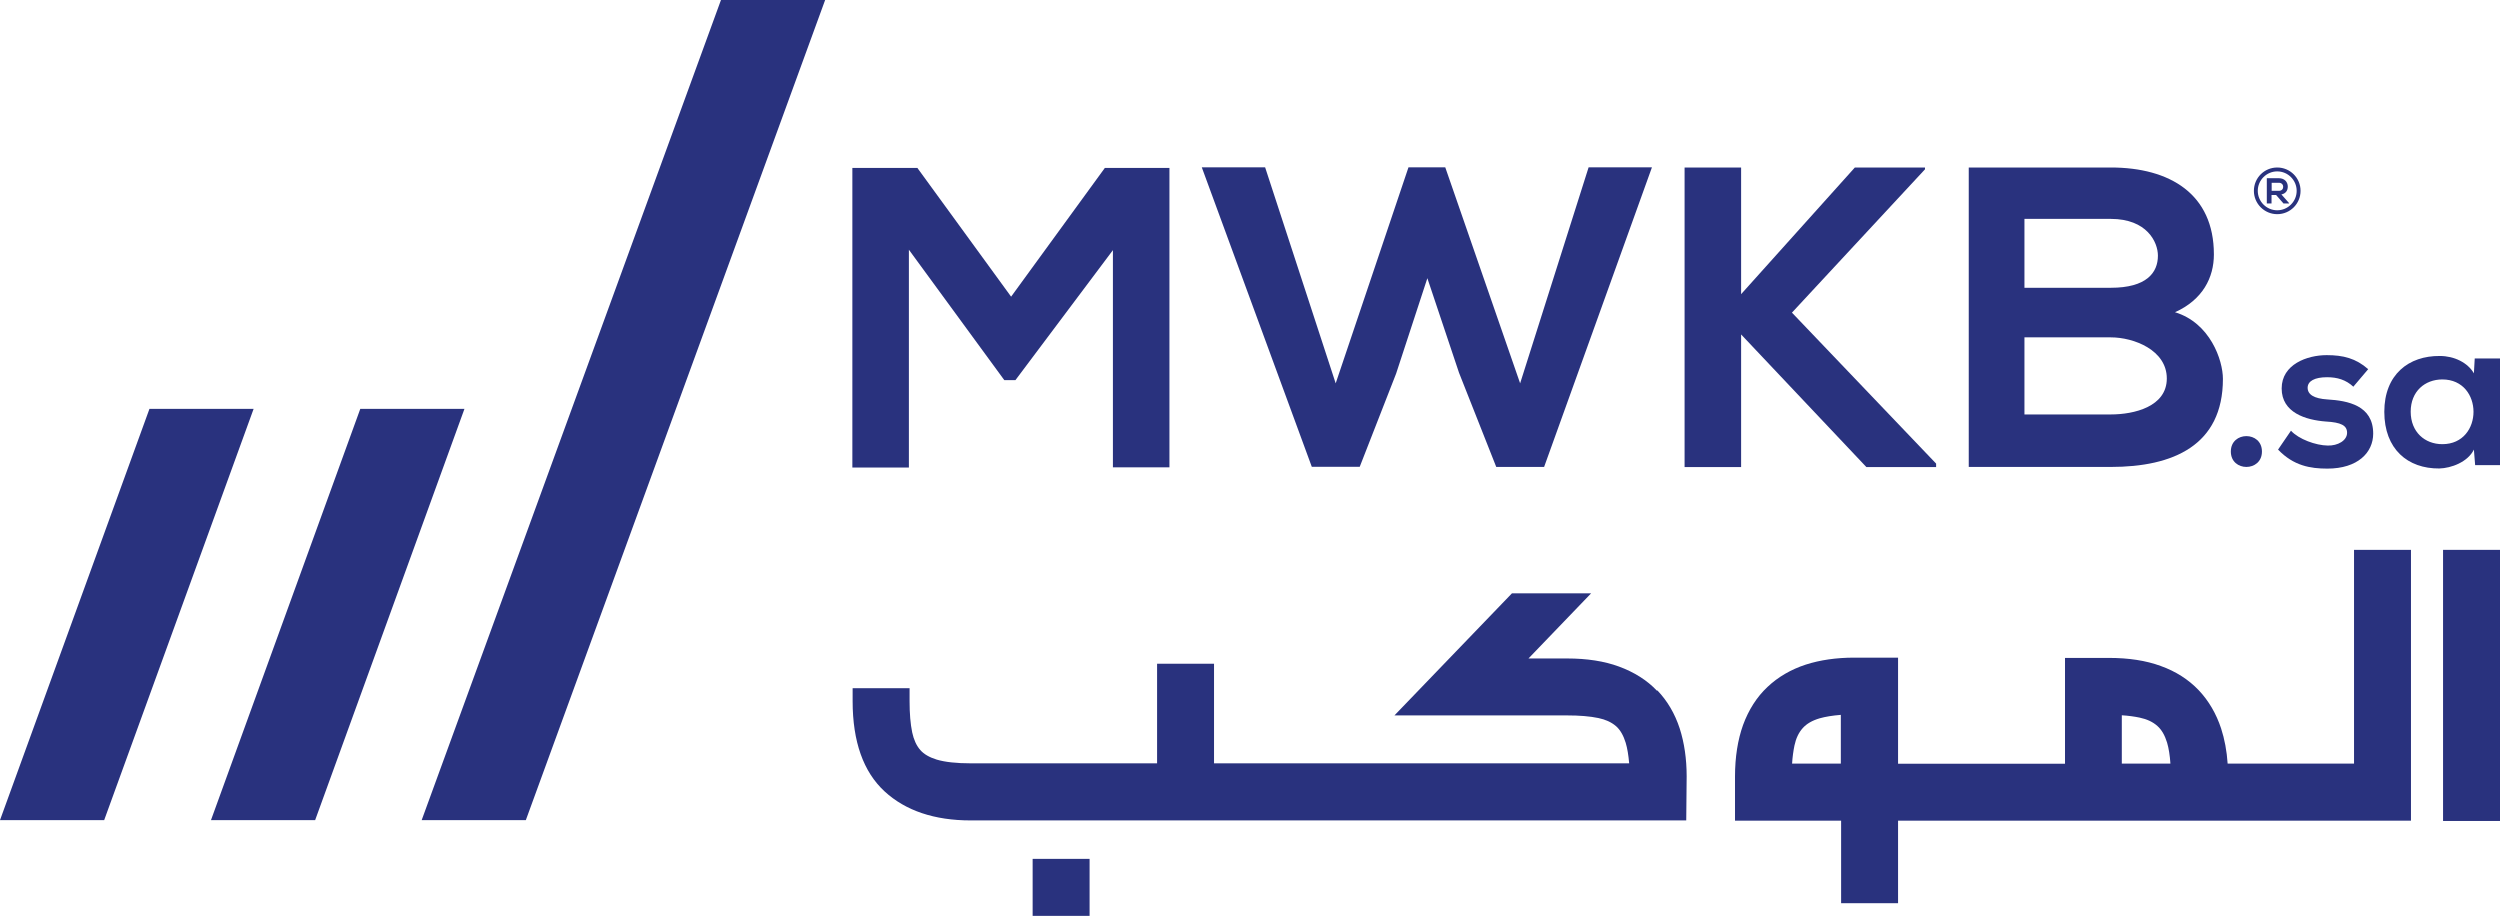
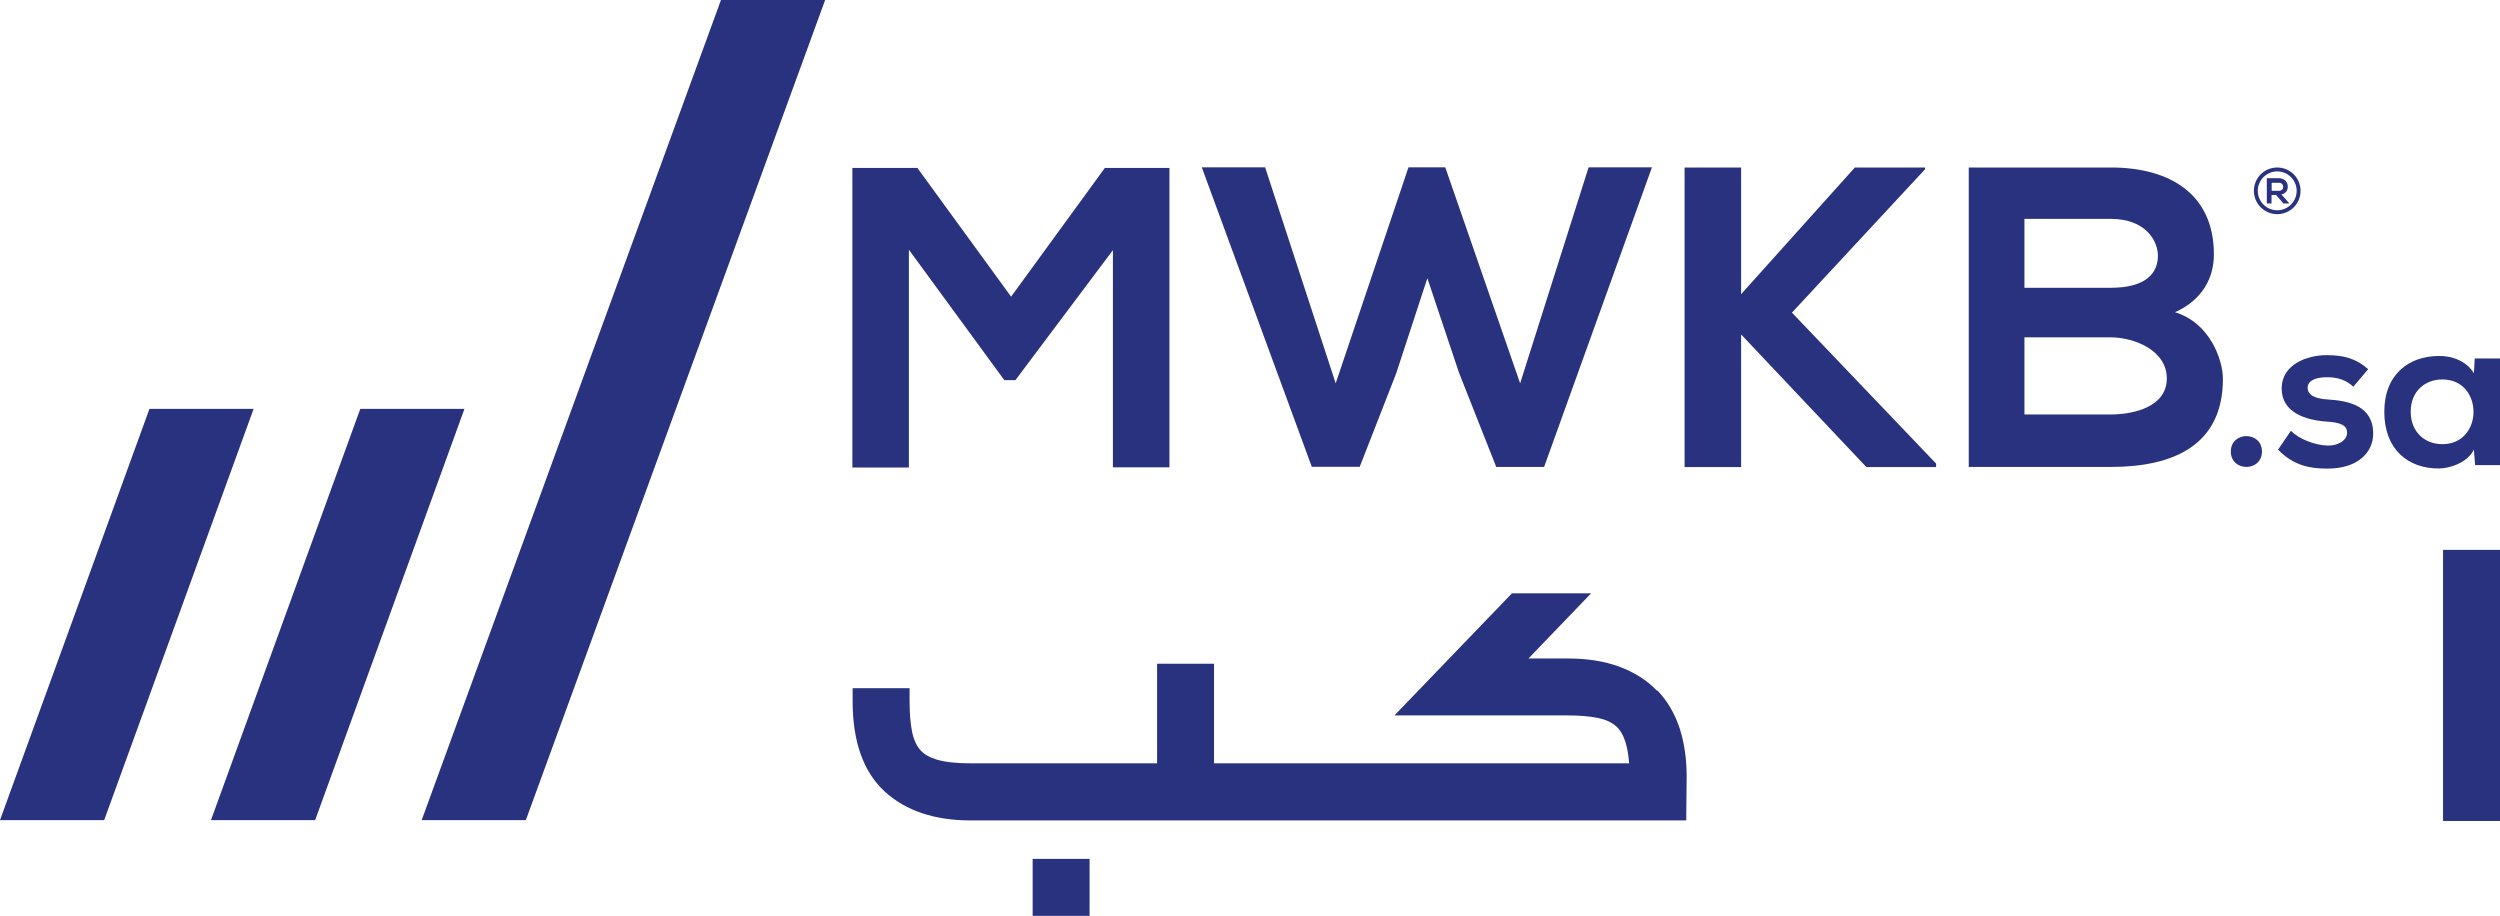
<svg xmlns="http://www.w3.org/2000/svg" id="Layer_1" data-name="Layer 1" viewBox="0 0 180 65.95">
  <defs>
    <style>
      .cls-1 {
        fill: #29327e;
      }
    </style>
  </defs>
  <g>
    <path class="cls-1" d="m80.13,18.01l-7.02,9.36h-.8l-6.87-9.39v15.68h-4.07V12.09h4.68l6.75,9.27,6.75-9.27h4.65v21.56h-4.07v-15.65Z" />
    <path class="cls-1" d="m111.18,33.62h-3.45l-2.68-6.78-2.28-6.81-2.25,6.87-2.62,6.71h-3.45l-7.92-21.56h4.56l5.08,15.55,5.24-15.55h2.65l5.39,15.55,4.93-15.55h4.56l-7.76,21.56Z" />
    <path class="cls-1" d="m138.6,12.19l-9.58,10.32,10.38,10.87v.25h-5.02l-9.02-9.55v9.55h-4.07V12.06h4.07v9.12l8.19-9.12h5.05v.12Z" />
    <path class="cls-1" d="m159.4,18.32c0,1.66-.8,3.26-2.8,4.16,2.53.77,3.45,3.45,3.45,4.8,0,4.8-3.6,6.34-8.07,6.34h-10.23V12.06h10.23c4.25,0,7.42,1.91,7.42,6.25Zm-13.64,2.4h6.22c2.56,0,3.39-1.08,3.39-2.31,0-.99-.8-2.65-3.39-2.65h-6.22v4.96Zm0,9.12h6.22c1.66,0,4.03-.55,4.03-2.59s-2.37-2.96-4.03-2.96h-6.22v5.54Z" />
  </g>
  <g>
    <path class="cls-1" d="m164.82,14.65h-.41l-.53-.61h-.33v.61h-.34v-1.82c.29,0,.57,0,.86,0,.43,0,.65.29.65.6,0,.25-.11.5-.46.57l.55.62v.02Zm-1.26-1.49v.58h.52c.22,0,.31-.15.31-.29s-.1-.29-.31-.29h-.52Z" />
    <path class="cls-1" d="m163.96,15.42c-.92,0-1.68-.75-1.68-1.68s.75-1.68,1.68-1.68,1.68.75,1.68,1.68-.75,1.68-1.68,1.68Zm0-3.08c-.77,0-1.4.63-1.4,1.4s.63,1.4,1.4,1.4,1.4-.63,1.4-1.4-.63-1.4-1.4-1.4Z" />
  </g>
  <polygon class="cls-1" points="59.41 0 37.86 59.05 30.36 59.05 51.91 0 59.41 0" />
  <polygon class="cls-1" points="33.44 29.44 22.69 59.05 15.19 59.05 25.94 29.44 33.44 29.44" />
  <polygon class="cls-1" points="18.26 29.44 7.5 59.05 0 59.05 10.76 29.44 18.26 29.44" />
  <path class="cls-1" d="m119.3,49.73c-.72-.76-1.65-1.34-2.74-1.74-1.06-.39-2.31-.58-3.72-.58h-2.79l4.51-4.69h-5.7l-8.46,8.79h12.44c.88,0,1.63.06,2.25.19.52.11.93.3,1.26.58.31.27.54.68.7,1.2.12.4.2.9.25,1.48h-29.89v-7.17h-4.1v7.17h-13.42c-1.02,0-1.85-.09-2.45-.27-.52-.16-.92-.39-1.18-.69-.28-.32-.47-.75-.58-1.26-.13-.62-.19-1.37-.19-2.25v-.94h-4.1v.94c0,2.9.77,5.08,2.3,6.49,1.51,1.39,3.59,2.09,6.2,2.09h51.52l.03-3.17c0-1.26-.17-2.42-.5-3.45-.35-1.07-.89-1.99-1.61-2.74Z" />
-   <path class="cls-1" d="m169.48,54.98h-9.09c-.06-.91-.22-1.76-.47-2.53-.35-1.06-.89-1.99-1.61-2.75-.73-.77-1.65-1.36-2.74-1.75-1.06-.39-2.31-.58-3.72-.58h-3.17v7.62h-12.02v-7.64h-3.16c-1.28,0-2.45.17-3.48.5-1.07.35-2,.89-2.76,1.61-.77.72-1.36,1.65-1.76,2.74-.38,1.06-.58,2.31-.58,3.72v3.17h7.64v5.94h4.1v-5.94h36.93v-19.5h-4.1v15.39Zm-13.2,0h-3.51v-3.48c.48.03.91.09,1.29.17.52.11.95.31,1.27.6.31.27.54.68.7,1.2.12.41.2.92.24,1.51Zm-27.25,0c.03-.48.09-.91.17-1.3.11-.52.31-.94.6-1.26.28-.31.67-.54,1.21-.7.42-.12.93-.2,1.53-.25v3.51h-3.51Z" />
  <rect class="cls-1" x="175.9" y="39.59" width="4.1" height="19.52" />
  <rect class="cls-1" x="74.35" y="61.84" width="4.1" height="4.1" />
  <g>
-     <path class="cls-1" d="m162.86,32.51c0,1.48-2.24,1.48-2.24,0s2.24-1.48,2.24,0Z" />
+     <path class="cls-1" d="m162.86,32.51c0,1.48-2.24,1.48-2.24,0s2.24-1.48,2.24,0" />
    <path class="cls-1" d="m169.45,27.85c-.55-.51-1.17-.69-1.9-.69-.9,0-1.4.28-1.4.76s.45.78,1.43.84c1.45.09,3.29.42,3.29,2.46,0,1.36-1.11,2.52-3.3,2.52-1.22,0-2.43-.2-3.55-1.37l.93-1.36c.55.61,1.79,1.06,2.65,1.07.72.02,1.39-.36,1.39-.92,0-.53-.44-.75-1.53-.81-1.45-.11-3.18-.64-3.18-2.38s1.84-2.4,3.24-2.4c1.2,0,2.1.23,2.99,1.01l-1.06,1.25Z" />
    <path class="cls-1" d="m178.18,25.81h1.82v7.68h-1.79l-.09-1.12c-.44.9-1.64,1.34-2.49,1.36-2.27.02-3.96-1.39-3.96-4.08s1.76-4.04,4-4.02c1.03,0,2.01.48,2.45,1.25l.06-1.06Zm-4.61,3.83c0,1.46,1.01,2.34,2.28,2.34,2.99,0,2.99-4.66,0-4.66-1.26,0-2.28.86-2.28,2.32Z" />
  </g>
</svg>